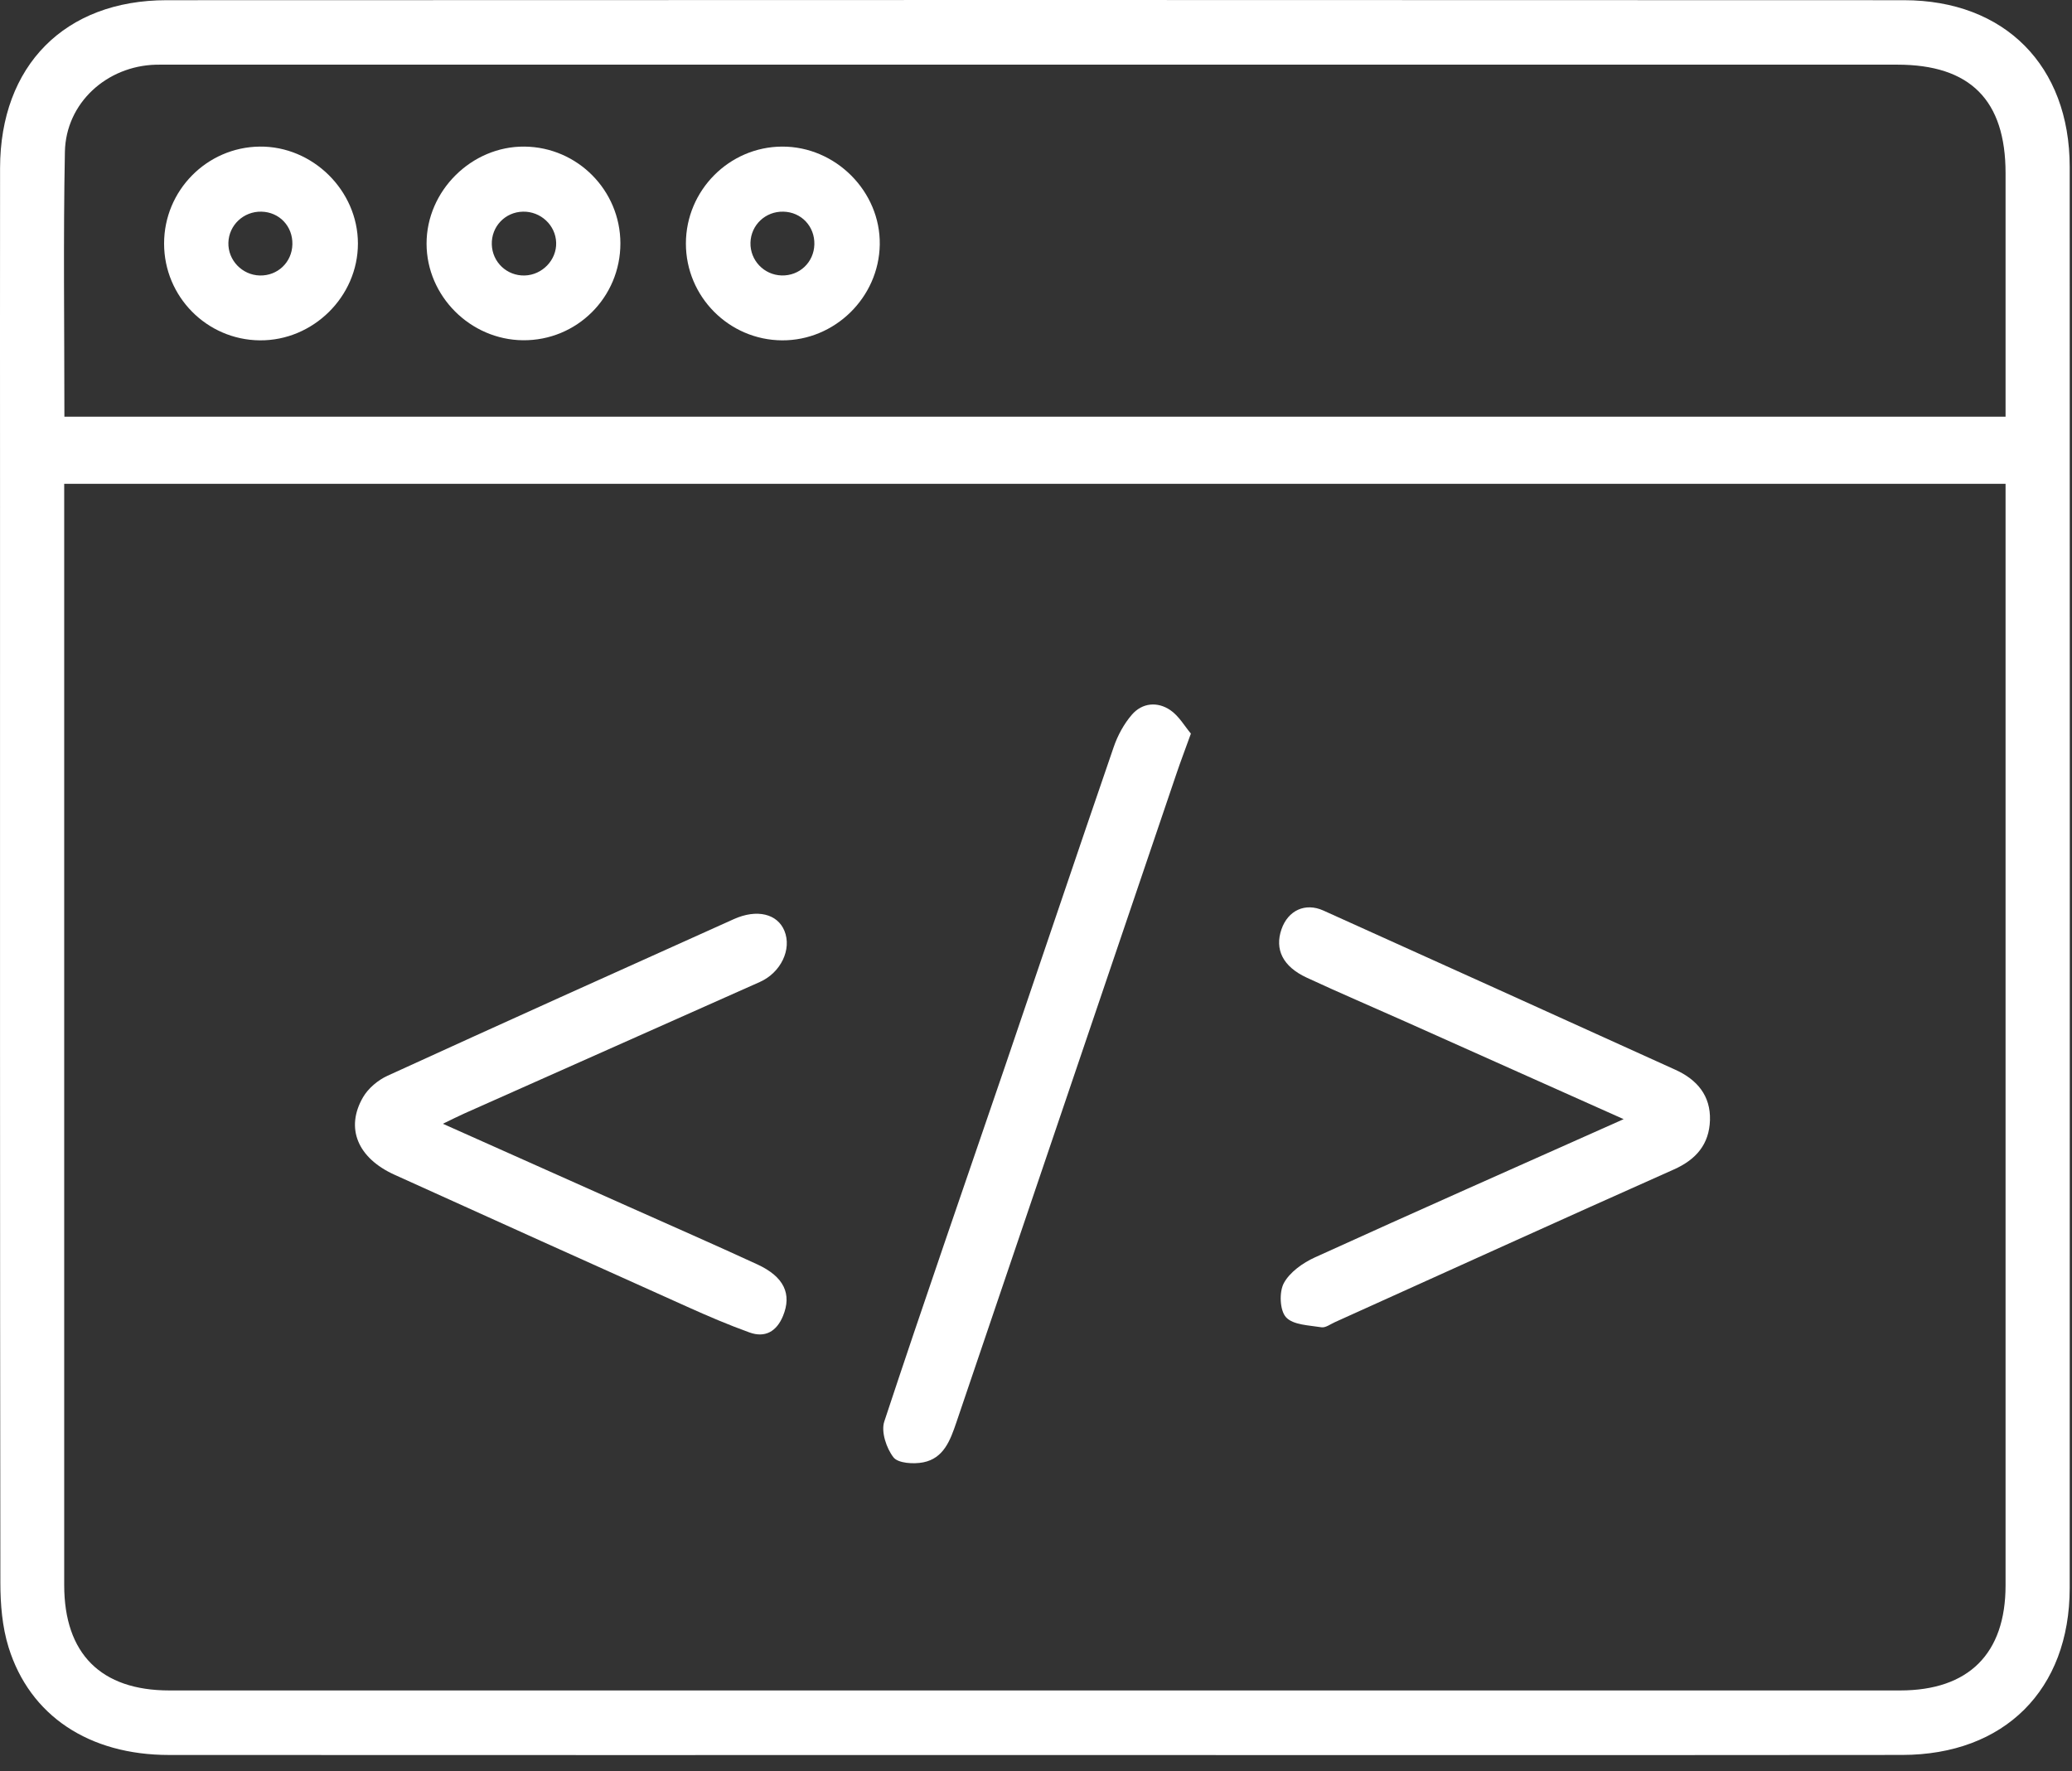
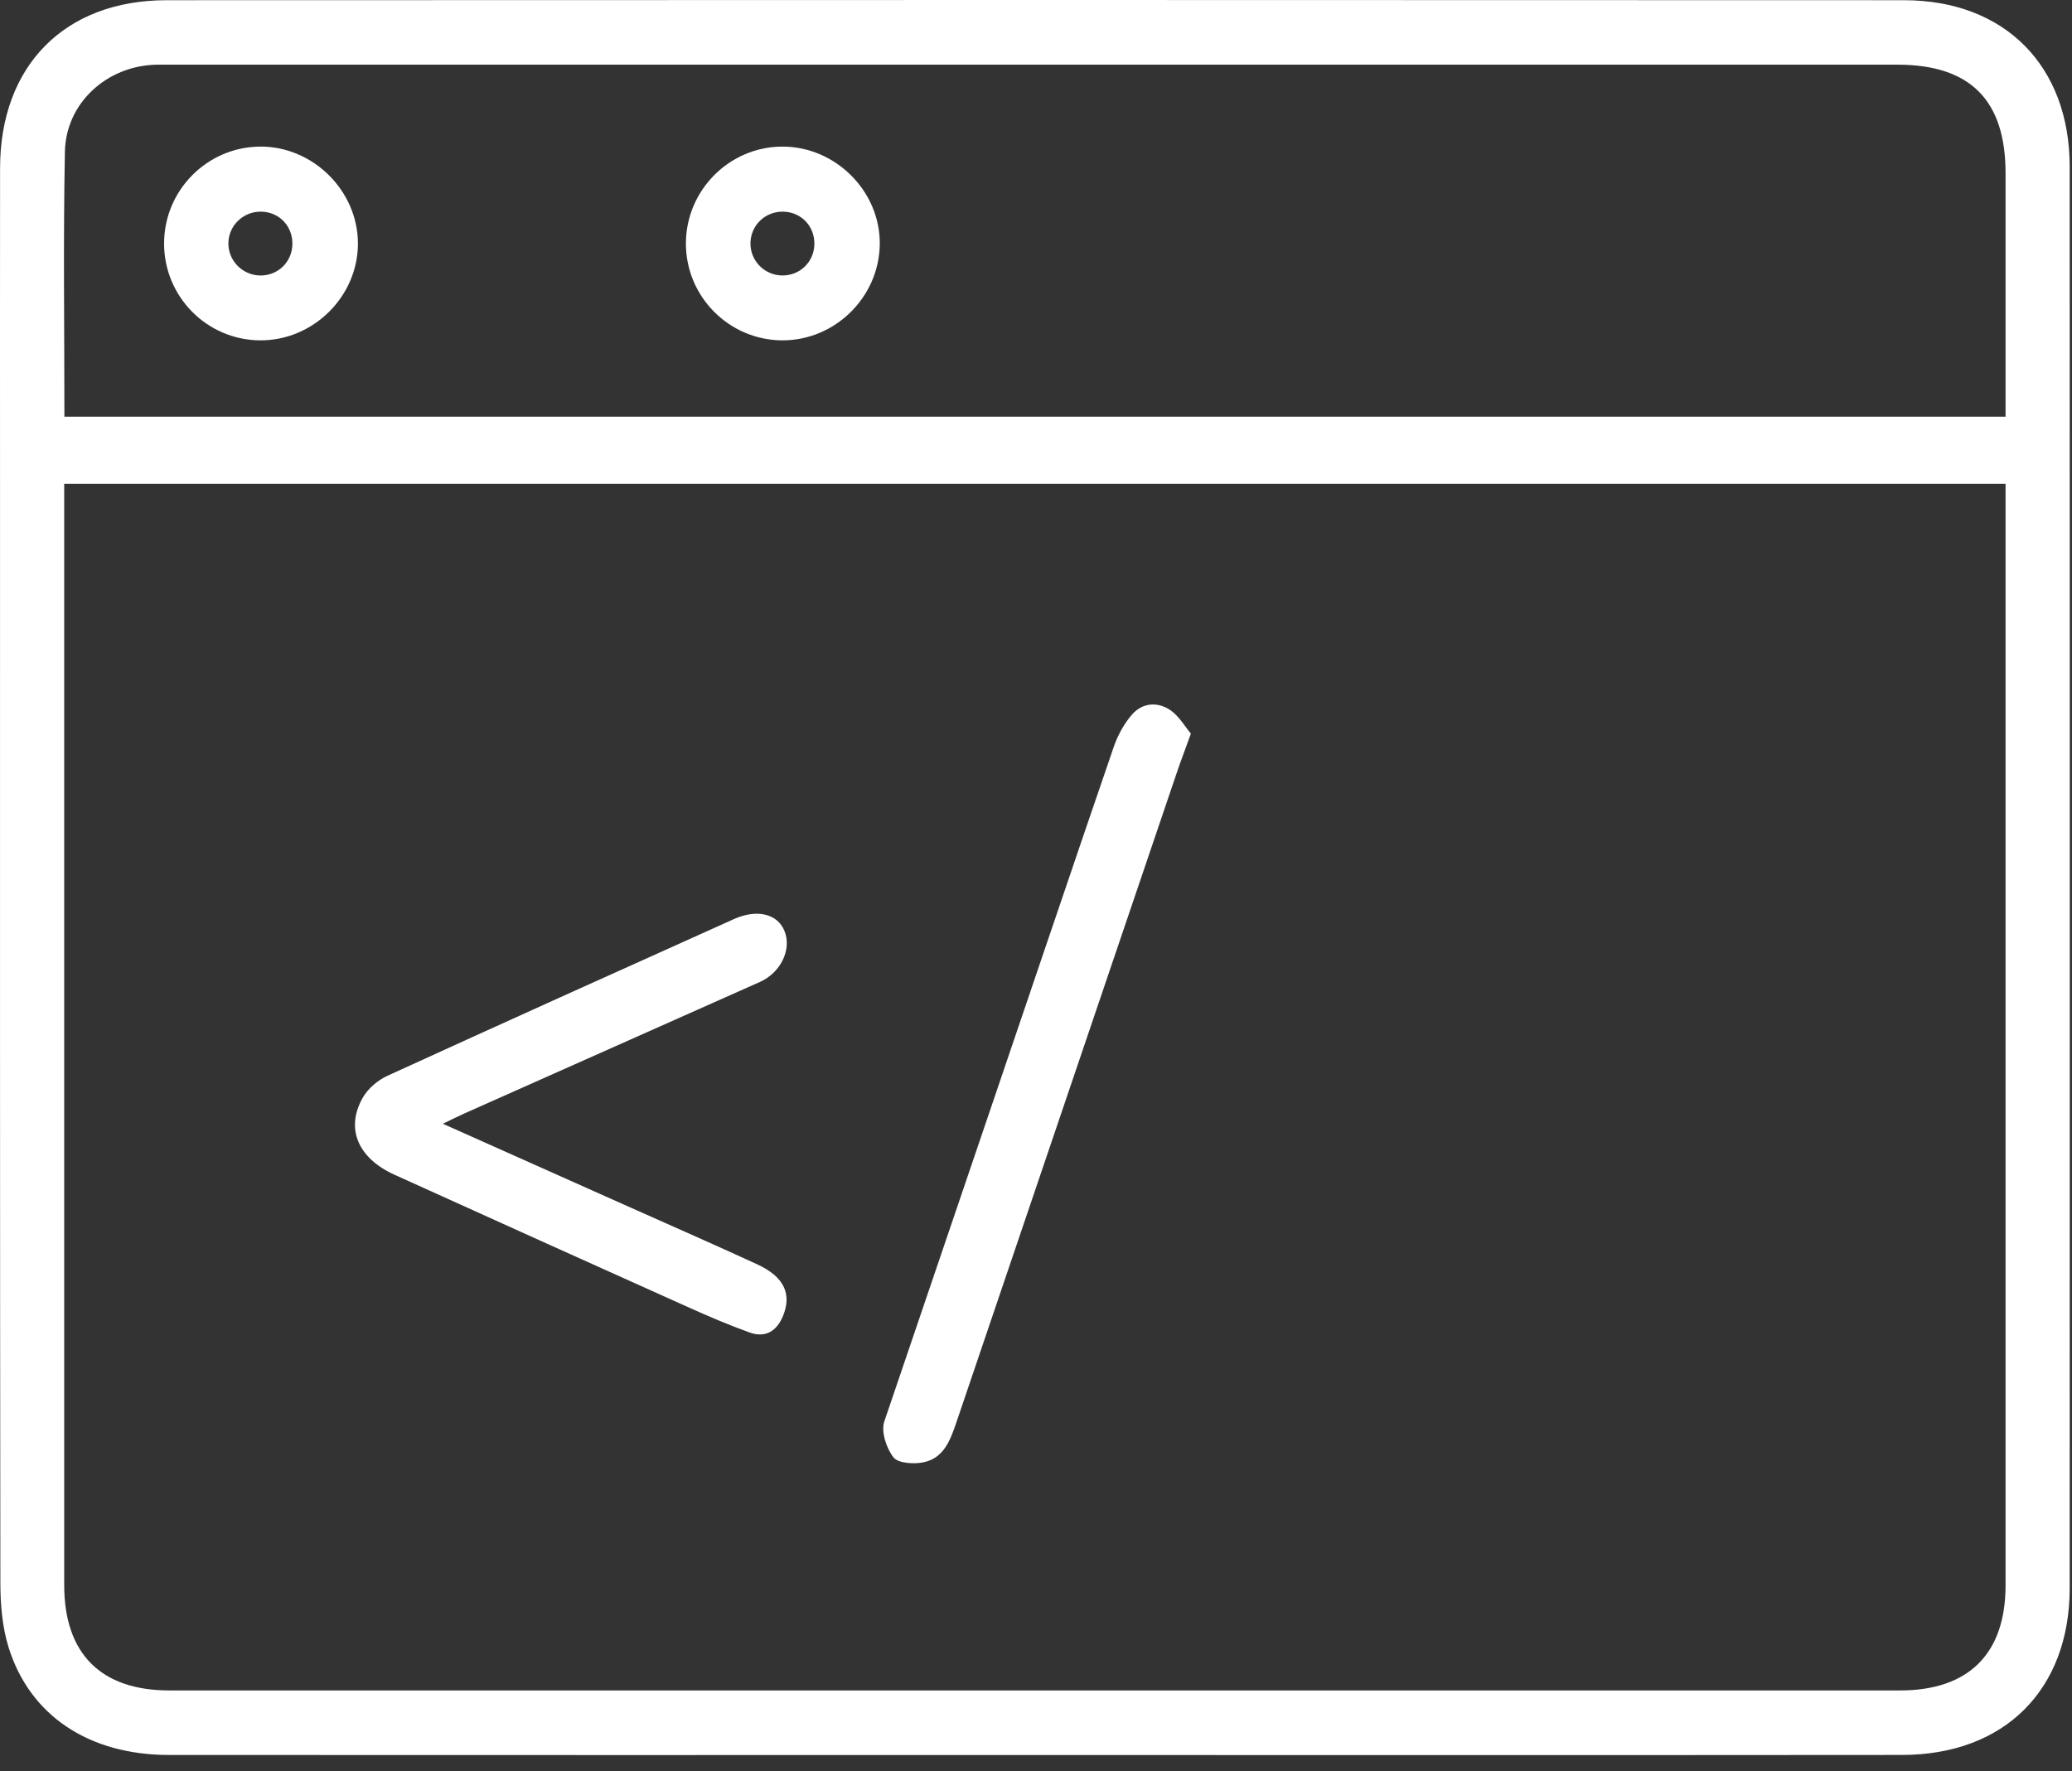
<svg xmlns="http://www.w3.org/2000/svg" width="62" height="53" viewBox="0 0 62 53" fill="none">
  <rect x="0" y="0" width="62" height="53" fill="#333333" stroke="none" />
  <path fill-rule="evenodd" clip-rule="evenodd" d="M30.954 52.52C22.321 52.52 13.688 52.523 5.055 52.518C2.667 52.517 0.892 51.346 0.256 49.294C0.067 48.686 0.012 48.015 0.011 47.373C-0.003 36.492 0.001 25.611 0.001 14.731C0.001 11.496 -0.002 8.262 0.002 5.027C0.007 1.968 1.934 0.007 4.985 0.006C22.315 -0.002 39.644 -0.002 56.974 0.006C59.99 0.008 61.93 1.972 61.931 4.99C61.935 19.168 61.935 33.346 61.931 47.524C61.93 50.566 59.978 52.514 56.917 52.517C48.263 52.525 39.609 52.52 30.954 52.52ZM1.921 14.478C1.921 14.757 1.921 14.965 1.921 15.174C1.921 25.927 1.92 36.68 1.921 47.433C1.921 49.487 3.019 50.587 5.066 50.587C22.33 50.587 39.593 50.587 56.857 50.587C58.907 50.587 60.012 49.488 60.012 47.443C60.013 36.69 60.012 25.937 60.012 15.184C60.012 14.96 60.012 14.736 60.012 14.479C40.626 14.478 21.315 14.478 1.921 14.478ZM1.927 12.47C21.322 12.47 40.649 12.47 60.012 12.47C60.012 10.009 60.013 7.596 60.012 5.182C60.012 2.996 58.953 1.935 56.773 1.935C39.572 1.935 22.371 1.935 5.17 1.935C5.002 1.935 4.834 1.932 4.666 1.936C3.199 1.973 1.971 3.078 1.942 4.543C1.891 7.166 1.927 9.79 1.927 12.47Z" fill="white" />
-   <path fill-rule="evenodd" clip-rule="evenodd" d="M48.584 33.491C46.308 32.473 44.168 31.516 42.028 30.561C41.052 30.125 40.069 29.706 39.1 29.256C38.384 28.924 38.136 28.411 38.347 27.805C38.541 27.247 39.053 27.002 39.599 27.248C43.113 28.831 46.623 30.423 50.134 32.014C50.781 32.307 51.19 32.789 51.167 33.523C51.144 34.239 50.757 34.698 50.088 34.996C46.701 36.504 43.326 38.04 39.946 39.565C39.812 39.625 39.664 39.739 39.541 39.719C39.172 39.659 38.695 39.652 38.482 39.42C38.294 39.215 38.272 38.666 38.416 38.398C38.594 38.068 38.985 37.792 39.345 37.628C42.376 36.249 45.422 34.902 48.584 33.491Z" fill="white" />
  <path fill-rule="evenodd" clip-rule="evenodd" d="M13.252 33.629C15.144 34.474 16.955 35.282 18.766 36.091C20.067 36.672 21.372 37.242 22.665 37.839C23.463 38.208 23.7 38.726 23.429 39.382C23.239 39.842 22.896 40.044 22.427 39.874C21.797 39.647 21.18 39.383 20.57 39.108C17.646 37.796 14.724 36.477 11.804 35.154C10.704 34.656 10.326 33.761 10.863 32.835C11.019 32.567 11.309 32.323 11.594 32.193C15.042 30.616 18.5 29.06 21.958 27.505C22.65 27.194 23.262 27.346 23.471 27.852C23.701 28.408 23.365 29.107 22.734 29.387C19.786 30.699 16.839 32.01 13.892 33.322C13.704 33.406 13.52 33.5 13.252 33.629Z" fill="white" />
-   <path fill-rule="evenodd" clip-rule="evenodd" d="M35.635 21.953C35.457 22.446 35.323 22.797 35.203 23.152C33.006 29.623 30.81 36.096 28.616 42.569C28.436 43.097 28.241 43.64 27.626 43.761C27.338 43.818 26.874 43.79 26.735 43.611C26.523 43.338 26.359 42.845 26.46 42.54C27.637 38.977 28.871 35.433 30.083 31.882C31.166 28.707 32.233 25.527 33.325 22.355C33.444 22.008 33.632 21.661 33.871 21.385C34.181 21.029 34.635 20.99 35.018 21.25C35.279 21.428 35.452 21.737 35.635 21.953Z" fill="white" />
+   <path fill-rule="evenodd" clip-rule="evenodd" d="M35.635 21.953C35.457 22.446 35.323 22.797 35.203 23.152C33.006 29.623 30.81 36.096 28.616 42.569C28.436 43.097 28.241 43.64 27.626 43.761C27.338 43.818 26.874 43.79 26.735 43.611C26.523 43.338 26.359 42.845 26.46 42.54C31.166 28.707 32.233 25.527 33.325 22.355C33.444 22.008 33.632 21.661 33.871 21.385C34.181 21.029 34.635 20.99 35.018 21.25C35.279 21.428 35.452 21.737 35.635 21.953Z" fill="white" />
  <path fill-rule="evenodd" clip-rule="evenodd" d="M20.524 7.286C20.526 5.697 21.82 4.393 23.403 4.387C25.004 4.38 26.35 5.732 26.325 7.32C26.299 8.901 24.979 10.194 23.401 10.185C21.812 10.175 20.523 8.876 20.524 7.286ZM24.368 7.315C24.382 6.774 23.978 6.347 23.442 6.334C22.907 6.32 22.471 6.731 22.456 7.261C22.442 7.789 22.859 8.228 23.388 8.243C23.923 8.258 24.354 7.85 24.368 7.315Z" fill="white" />
  <path fill-rule="evenodd" clip-rule="evenodd" d="M4.91 7.289C4.909 5.703 6.187 4.406 7.768 4.387C9.356 4.368 10.709 5.702 10.71 7.287C10.711 8.876 9.367 10.201 7.771 10.185C6.187 10.169 4.91 8.877 4.91 7.289ZM8.749 7.313C8.762 6.771 8.36 6.346 7.822 6.334C7.289 6.322 6.848 6.737 6.834 7.263C6.82 7.786 7.244 8.23 7.772 8.244C8.307 8.258 8.737 7.849 8.749 7.313Z" fill="white" />
-   <path fill-rule="evenodd" clip-rule="evenodd" d="M18.564 7.281C18.566 8.897 17.259 10.198 15.648 10.182C14.072 10.167 12.767 8.86 12.764 7.294C12.761 5.71 14.113 4.37 15.697 4.387C17.281 4.404 18.561 5.697 18.564 7.281ZM16.642 7.262C16.627 6.74 16.179 6.322 15.648 6.334C15.114 6.345 14.701 6.78 14.716 7.314C14.731 7.846 15.168 8.259 15.701 8.244C16.227 8.229 16.658 7.779 16.642 7.262Z" fill="white" />
</svg>